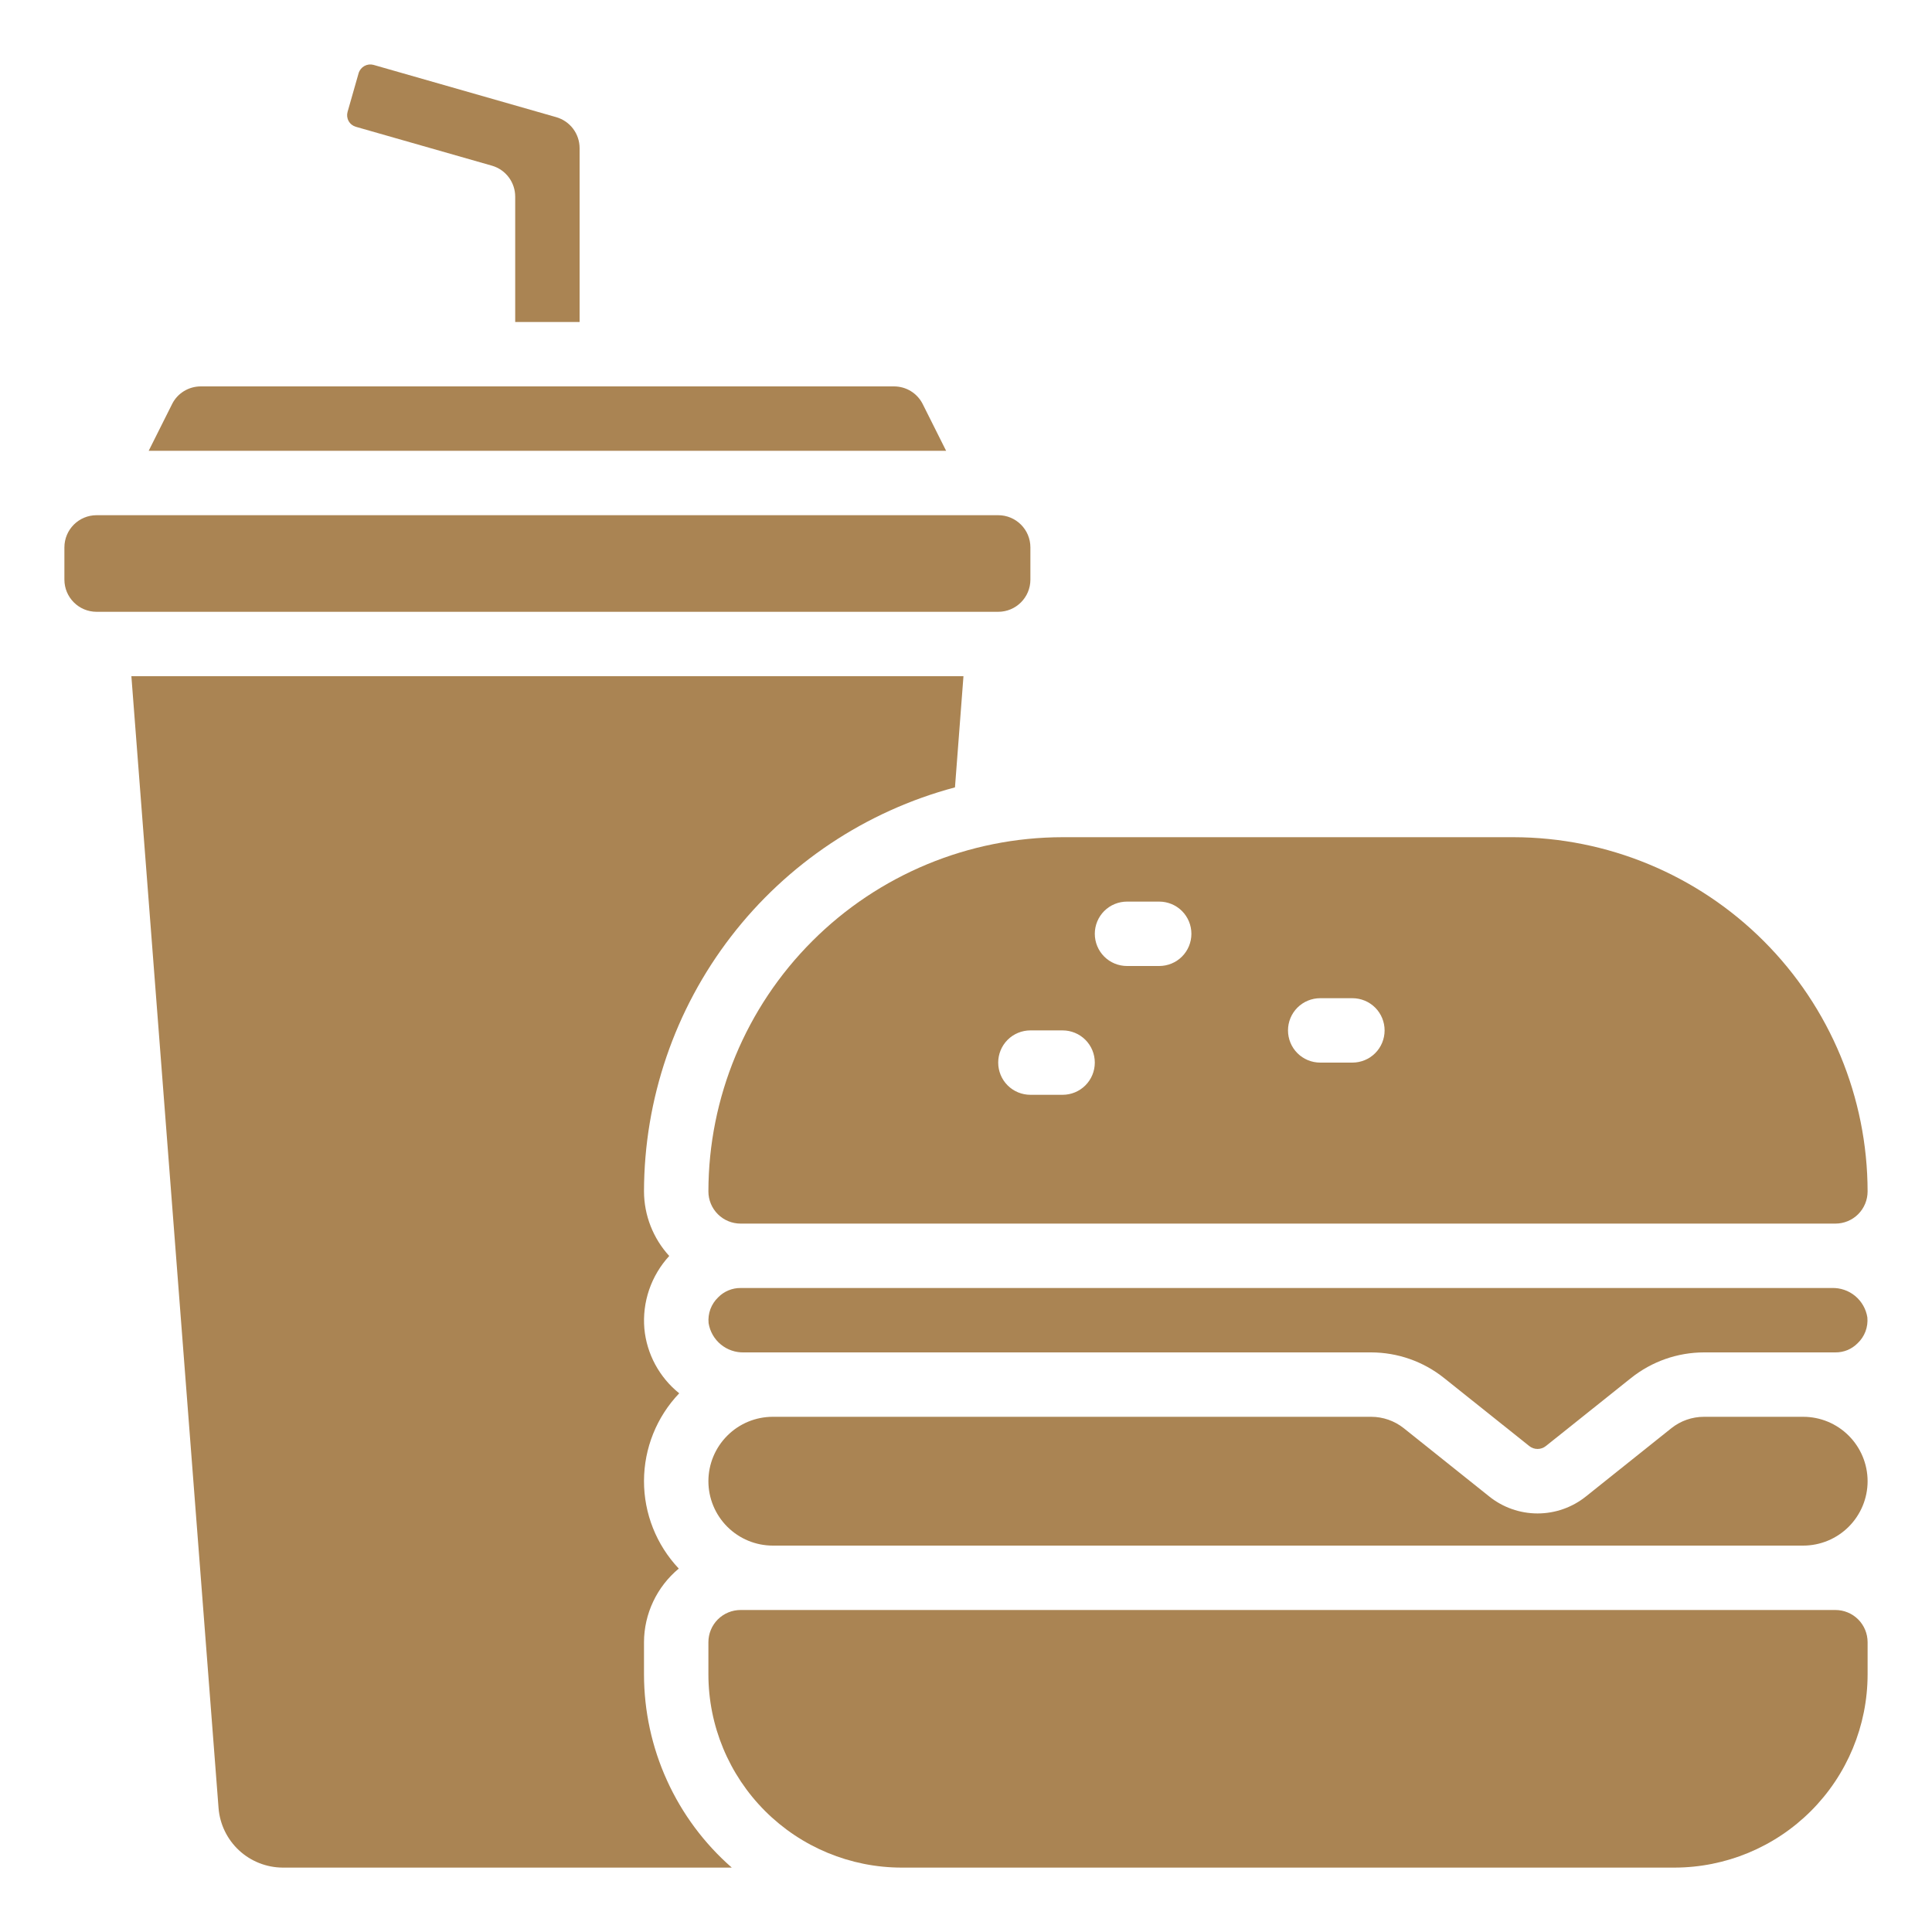
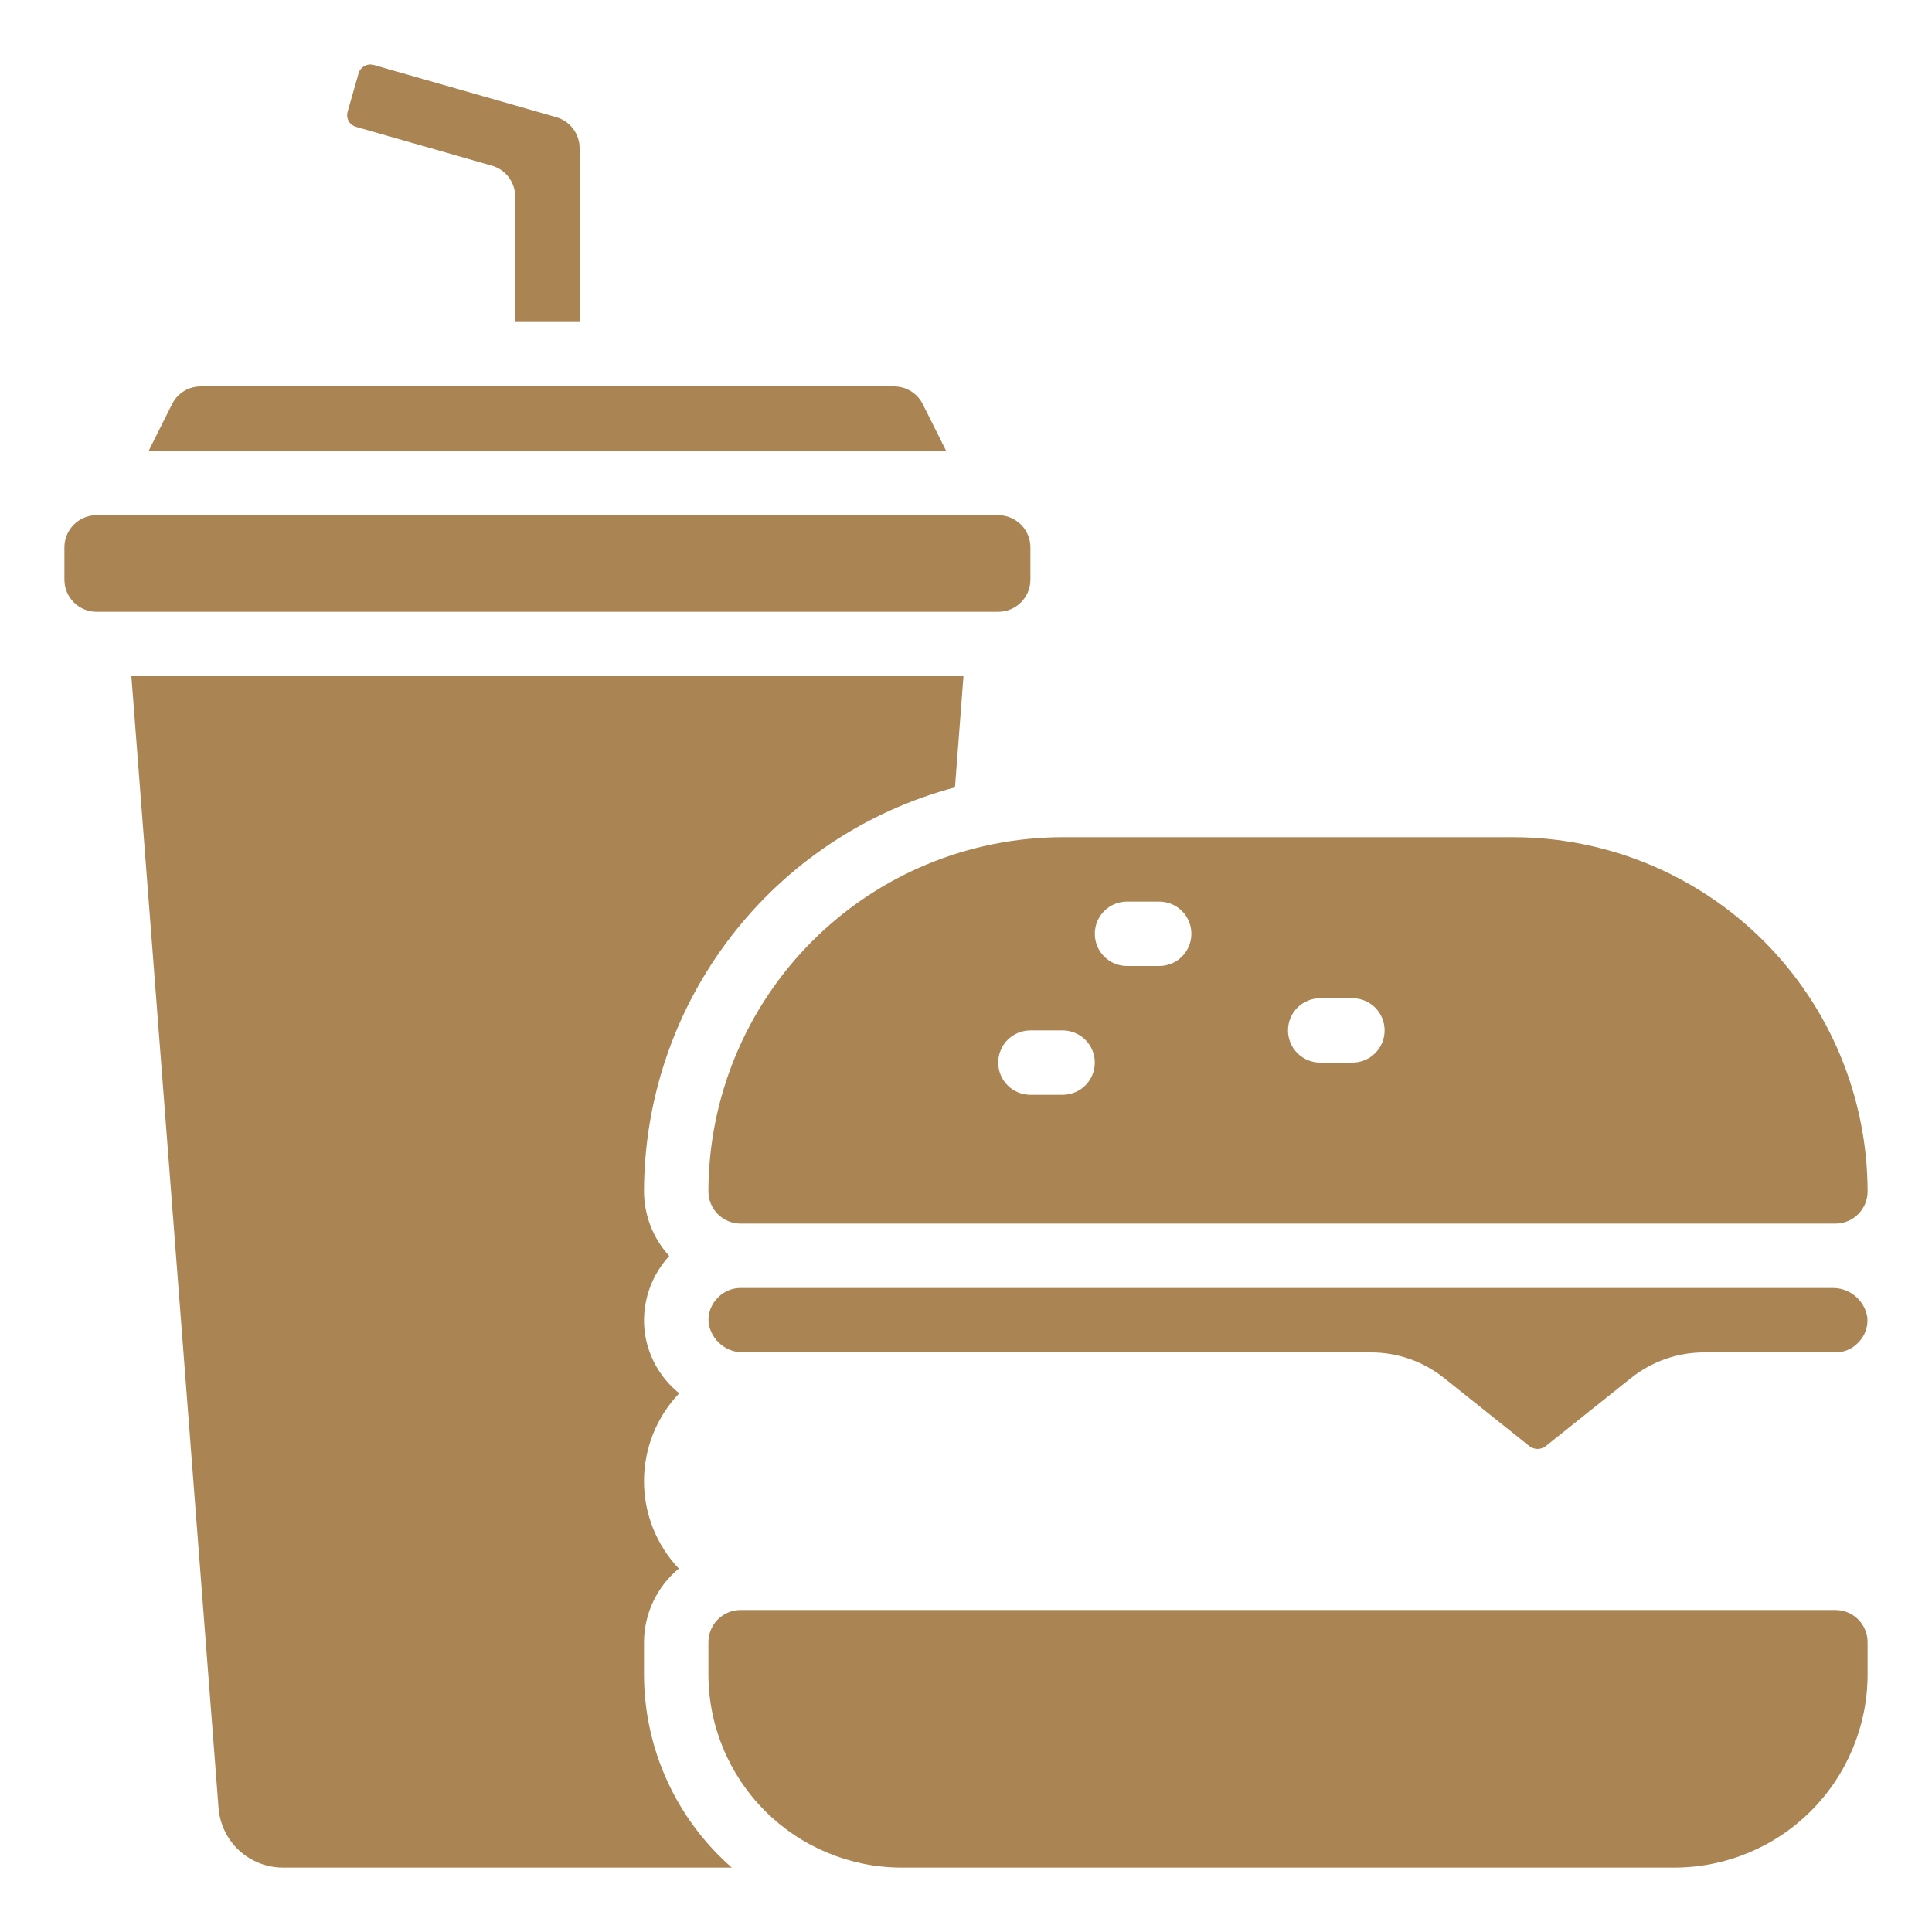
<svg xmlns="http://www.w3.org/2000/svg" width="48" height="48" viewBox="0 0 48 48" fill="none">
  <path d="M24.8 12.8H2.4C1.958 12.8 1.6 13.158 1.6 13.6V14.4C1.6 14.842 1.958 15.2 2.4 15.2H24.8C25.242 15.2 25.6 14.842 25.6 14.4V13.6C25.6 13.158 25.242 12.8 24.8 12.8Z" fill="#AA8453" />
  <path d="M22.926 10.042C22.86 9.909 22.758 9.797 22.632 9.719C22.506 9.641 22.36 9.6 22.211 9.6H4.989C4.84 9.6 4.694 9.641 4.568 9.719C4.441 9.797 4.339 9.909 4.274 10.042L3.694 11.2H23.506L22.926 10.042Z" fill="#AA8453" />
  <path d="M7.024 46.4H18.181C17.496 45.801 16.948 45.064 16.572 44.236C16.195 43.408 16.001 42.509 16 41.6V40.8C16.001 40.45 16.079 40.105 16.229 39.789C16.378 39.474 16.595 39.194 16.864 38.971C16.308 38.382 15.998 37.602 16 36.792C16.002 35.981 16.315 35.202 16.875 34.616C16.63 34.42 16.428 34.176 16.279 33.901C16.13 33.625 16.038 33.322 16.009 33.01C15.981 32.682 16.022 32.353 16.128 32.042C16.235 31.731 16.405 31.446 16.627 31.204C16.226 30.766 16.002 30.194 16 29.6C16.004 27.31 16.763 25.085 18.16 23.27C19.557 21.455 21.513 20.152 23.726 19.562L23.937 16.8H3.264L5.43 44.922C5.462 45.324 5.644 45.698 5.939 45.972C6.234 46.245 6.622 46.398 7.024 46.4Z" fill="#AA8453" />
  <path d="M46.4 40.8C46.4 40.588 46.316 40.384 46.166 40.234C46.016 40.084 45.812 40 45.6 40H18.4C18.188 40 17.984 40.084 17.834 40.234C17.684 40.384 17.6 40.588 17.6 40.8V41.6C17.601 42.873 18.108 44.093 19.007 44.993C19.907 45.893 21.127 46.399 22.4 46.4H41.6C42.873 46.399 44.093 45.893 44.993 44.993C45.893 44.093 46.399 42.873 46.4 41.6V40.8Z" fill="#AA8453" />
  <path d="M14.4 8V3.68C14.4 3.506 14.343 3.337 14.239 3.199C14.134 3.06 13.987 2.959 13.82 2.911L9.28 1.612C9.204 1.591 9.123 1.601 9.054 1.639C8.985 1.678 8.933 1.741 8.91 1.817L8.635 2.781C8.614 2.857 8.623 2.939 8.662 3.008C8.7 3.077 8.765 3.128 8.841 3.15L12.224 4.117C12.39 4.165 12.536 4.266 12.64 4.405C12.744 4.544 12.8 4.712 12.8 4.886V8H14.4Z" fill="#AA8453" />
-   <path d="M44.8 35.2H42.334C42.04 35.2 41.755 35.3 41.525 35.483L39.403 37.178C39.062 37.452 38.638 37.601 38.2 37.601C37.763 37.601 37.339 37.452 36.998 37.178L34.875 35.482C34.645 35.3 34.36 35.2 34.066 35.2H19.2C18.776 35.2 18.369 35.368 18.069 35.669C17.769 35.969 17.6 36.376 17.6 36.8C17.6 37.224 17.769 37.631 18.069 37.931C18.369 38.231 18.776 38.4 19.2 38.4H44.8C45.224 38.4 45.631 38.231 45.931 37.931C46.231 37.631 46.4 37.224 46.4 36.8C46.4 36.376 46.231 35.969 45.931 35.669C45.631 35.368 45.224 35.2 44.8 35.2Z" fill="#AA8453" />
  <path d="M37.6 20.8H26.4C24.067 20.803 21.83 21.731 20.181 23.381C18.531 25.03 17.603 27.267 17.6 29.6C17.6 29.812 17.684 30.016 17.834 30.166C17.984 30.316 18.188 30.4 18.4 30.4H45.6C45.812 30.4 46.016 30.316 46.166 30.166C46.316 30.016 46.4 29.812 46.4 29.6C46.397 27.267 45.469 25.03 43.82 23.381C42.17 21.731 39.933 20.803 37.6 20.8ZM26.4 27.2H25.6C25.388 27.2 25.184 27.116 25.034 26.966C24.884 26.816 24.8 26.612 24.8 26.4C24.8 26.188 24.884 25.984 25.034 25.834C25.184 25.684 25.388 25.6 25.6 25.6H26.4C26.612 25.6 26.816 25.684 26.966 25.834C27.116 25.984 27.2 26.188 27.2 26.4C27.2 26.612 27.116 26.816 26.966 26.966C26.816 27.116 26.612 27.2 26.4 27.2ZM28.8 24H28C27.788 24 27.584 23.916 27.434 23.766C27.284 23.616 27.2 23.412 27.2 23.2C27.2 22.988 27.284 22.784 27.434 22.634C27.584 22.484 27.788 22.4 28 22.4H28.8C29.012 22.4 29.216 22.484 29.366 22.634C29.516 22.784 29.6 22.988 29.6 23.2C29.6 23.412 29.516 23.616 29.366 23.766C29.216 23.916 29.012 24 28.8 24ZM33.6 26.4H32.8C32.588 26.4 32.384 26.316 32.234 26.166C32.084 26.016 32 25.812 32 25.6C32 25.388 32.084 25.184 32.234 25.034C32.384 24.884 32.588 24.8 32.8 24.8H33.6C33.812 24.8 34.016 24.884 34.166 25.034C34.316 25.184 34.4 25.388 34.4 25.6C34.4 25.812 34.316 26.016 34.166 26.166C34.016 26.316 33.812 26.4 33.6 26.4Z" fill="#AA8453" />
  <path d="M18.4 32C18.297 31.999 18.195 32.019 18.099 32.059C18.004 32.098 17.917 32.156 17.845 32.23C17.758 32.312 17.692 32.413 17.65 32.524C17.609 32.636 17.593 32.756 17.605 32.874C17.639 33.082 17.747 33.271 17.91 33.404C18.073 33.538 18.279 33.607 18.49 33.6H34.066C34.723 33.601 35.36 33.824 35.874 34.234L37.995 35.927C38.053 35.974 38.126 35.999 38.2 35.999C38.275 35.999 38.347 35.974 38.406 35.927L40.526 34.234C41.04 33.825 41.677 33.601 42.334 33.6H45.6C45.703 33.601 45.805 33.581 45.901 33.542C45.996 33.502 46.082 33.444 46.154 33.37C46.24 33.289 46.306 33.189 46.348 33.078C46.389 32.967 46.405 32.848 46.394 32.73C46.361 32.522 46.253 32.333 46.091 32.198C45.928 32.063 45.721 31.993 45.51 32H18.4Z" fill="#AA8453" />
</svg>